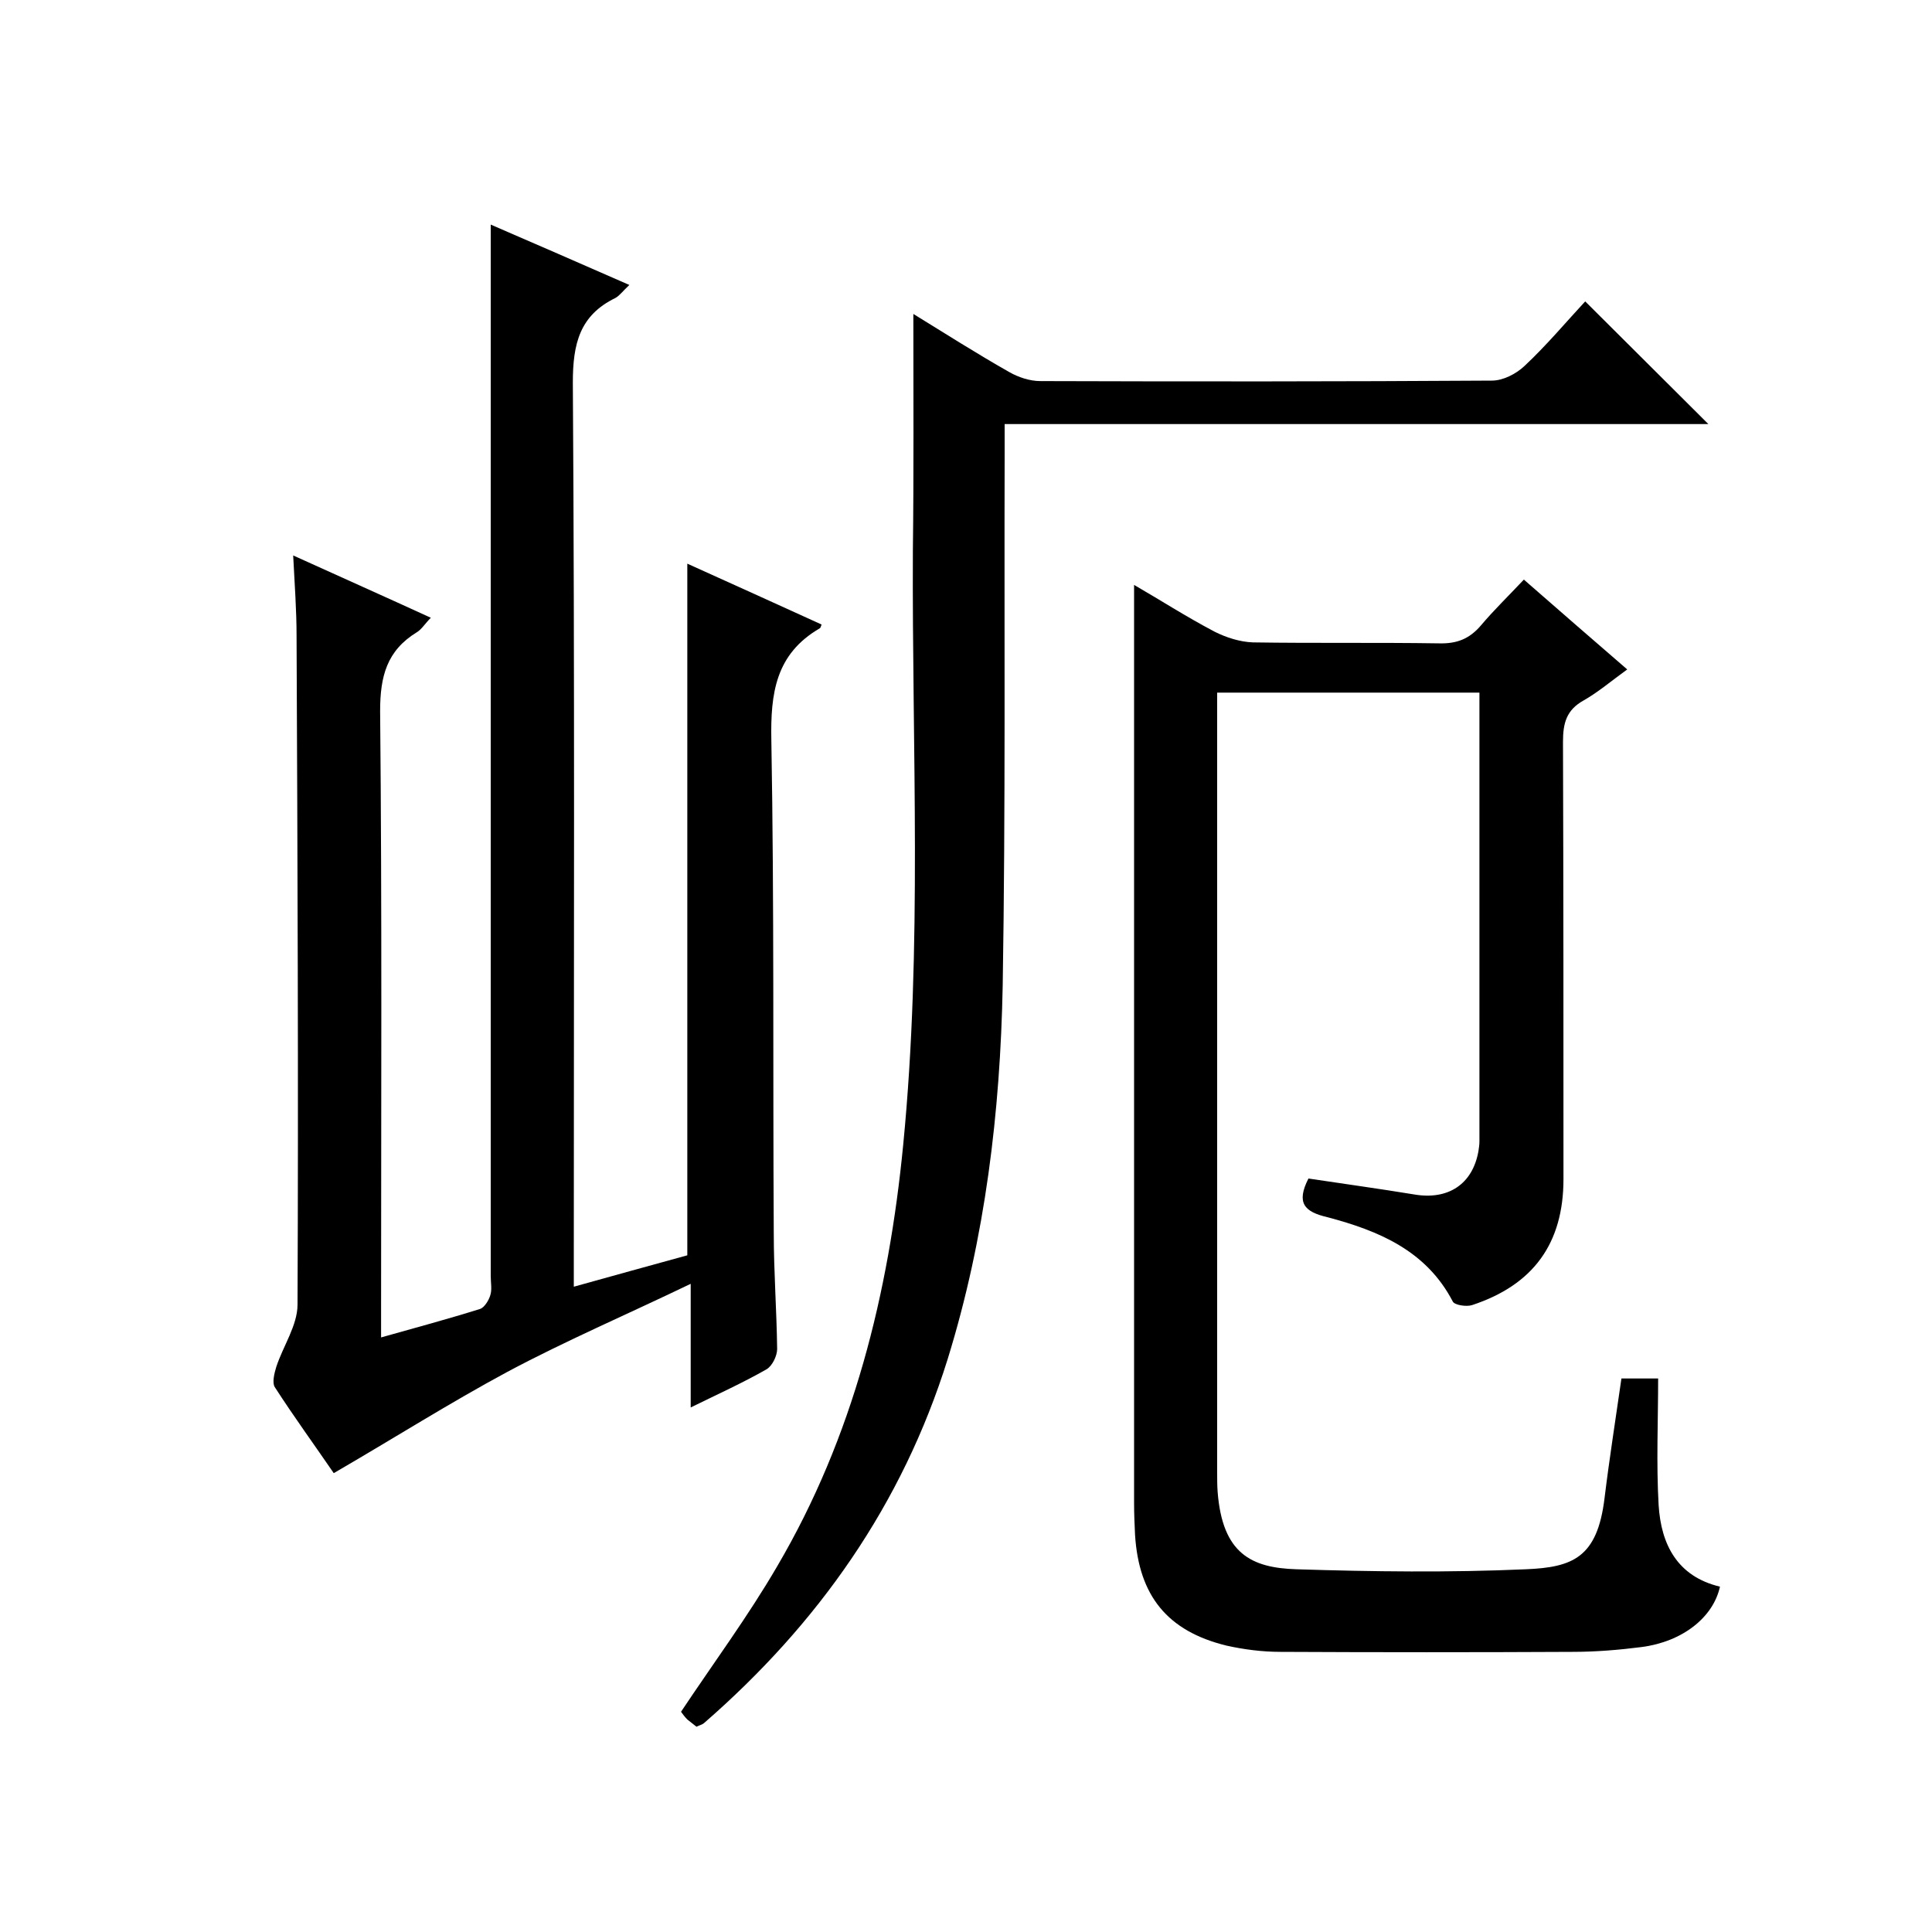
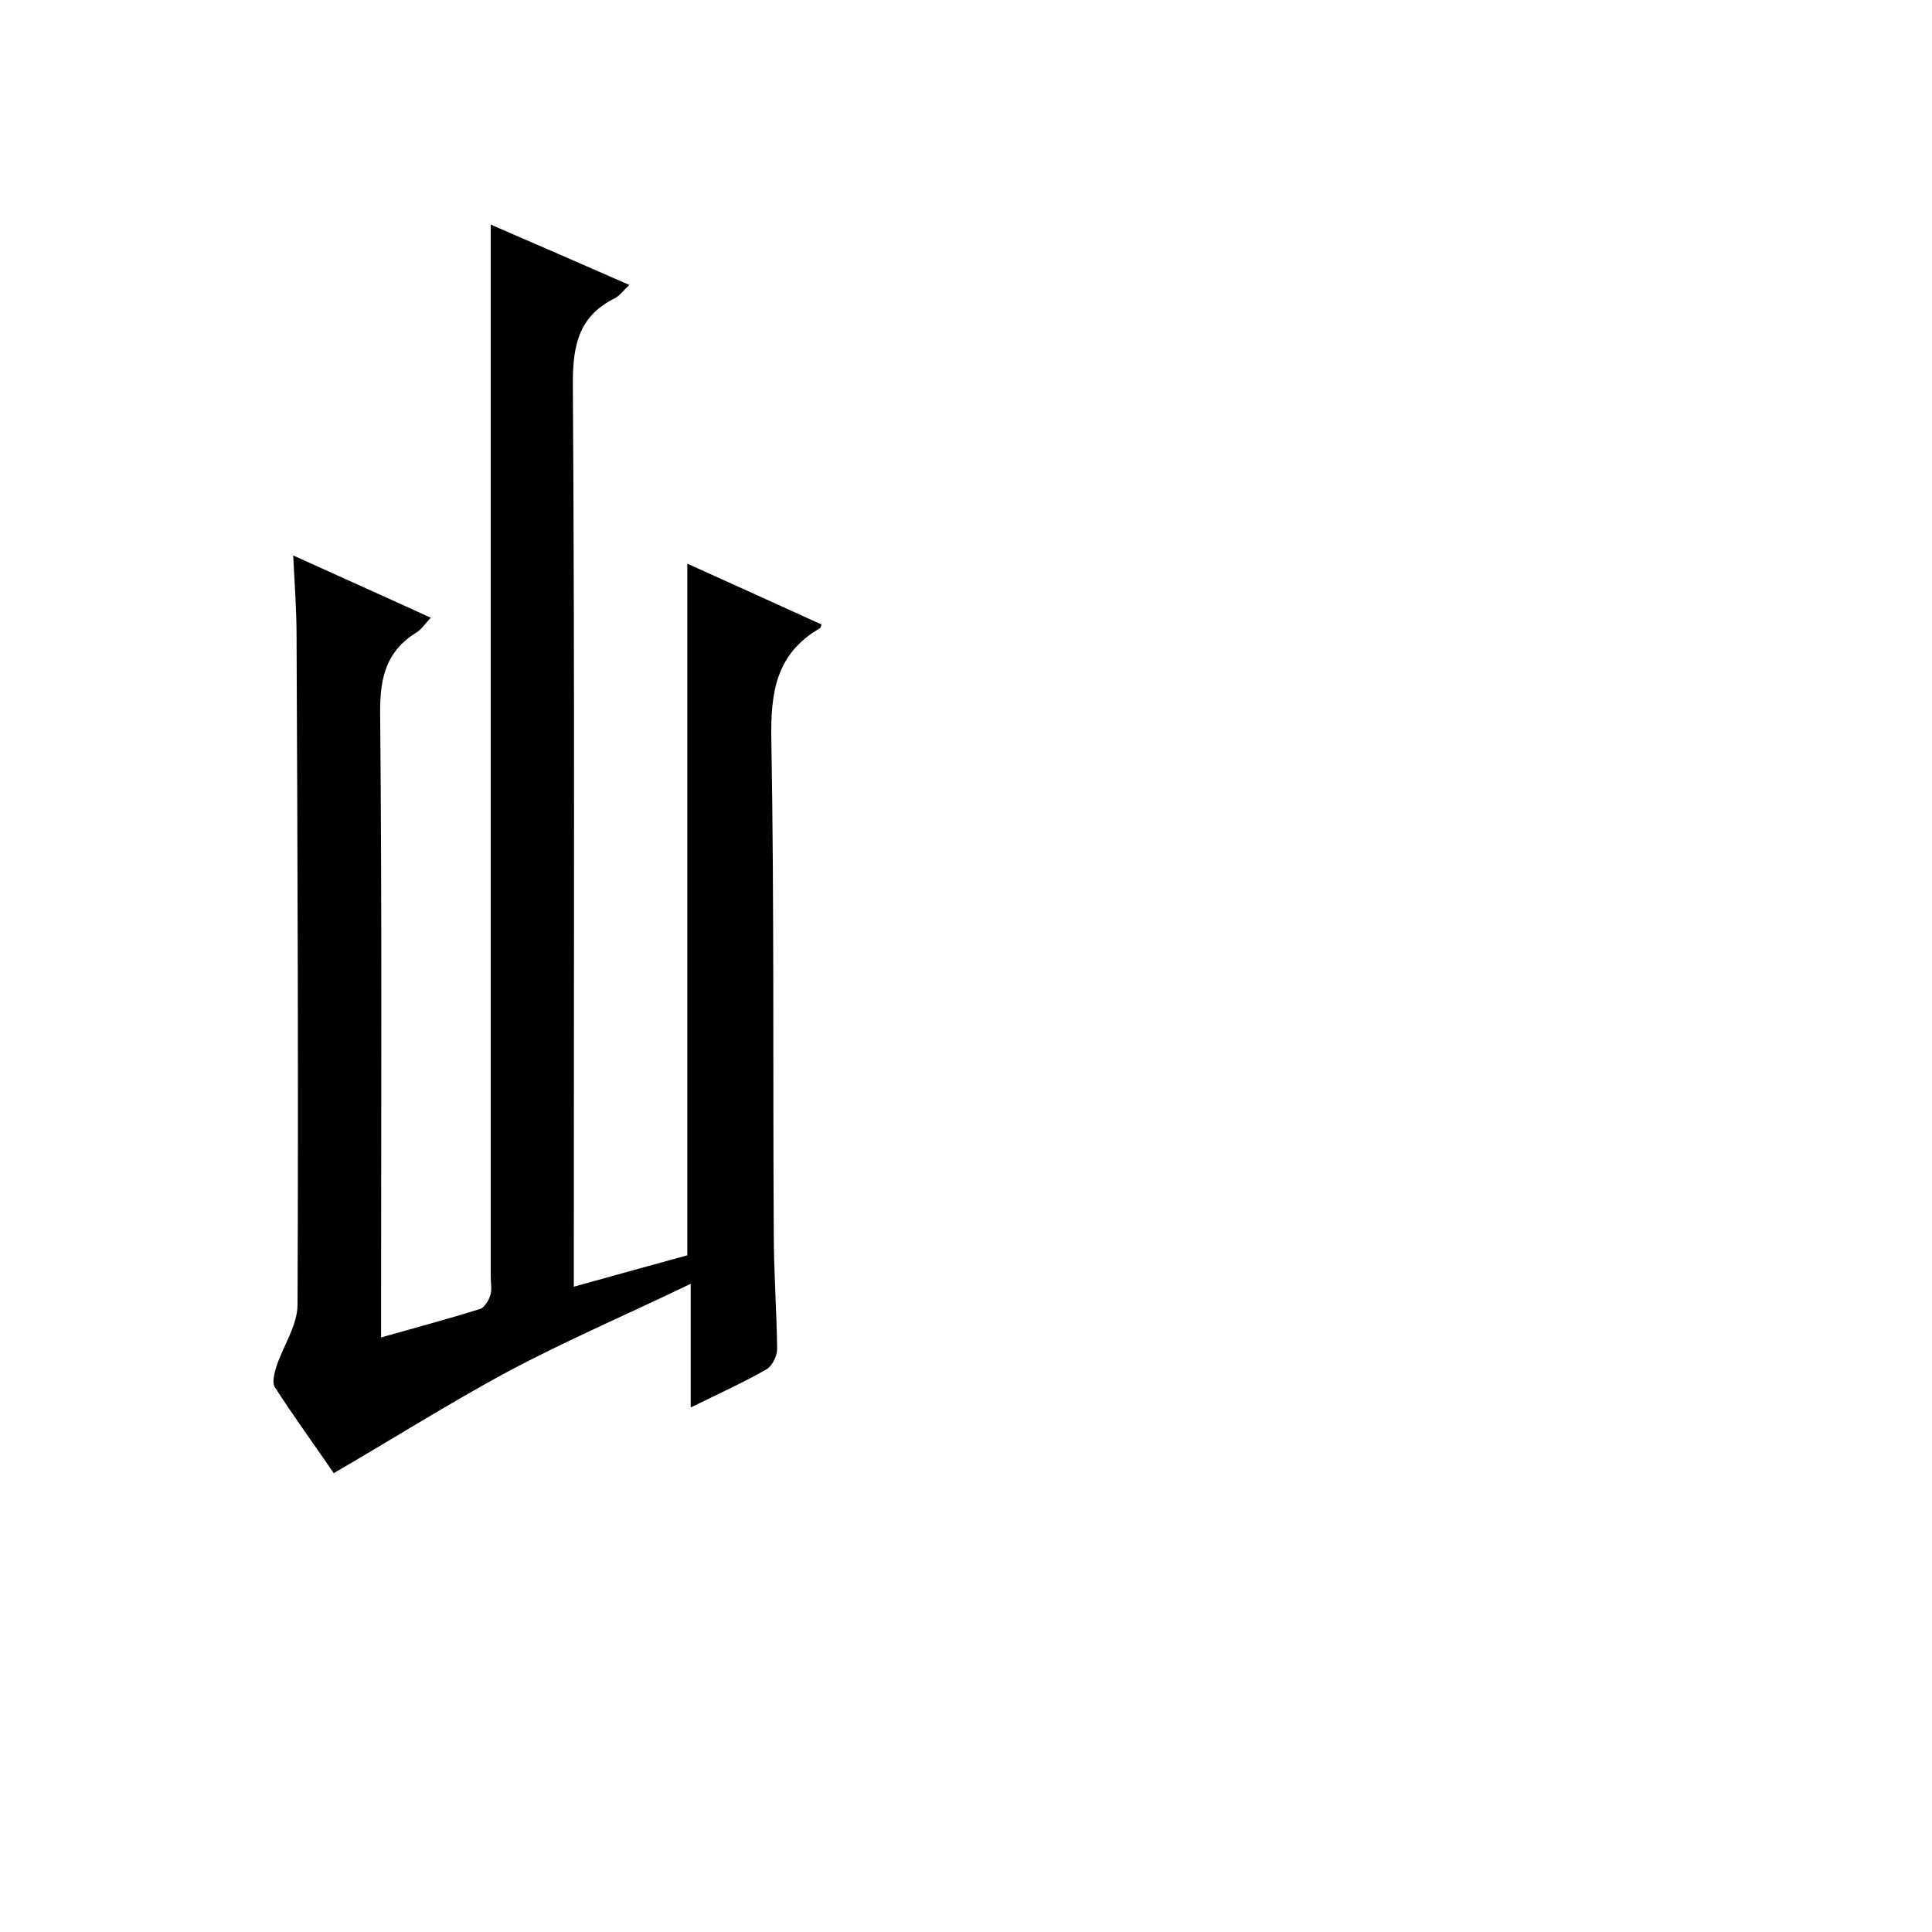
<svg xmlns="http://www.w3.org/2000/svg" enable-background="new 0 0 400 400" viewBox="0 0 400 400">
  <path d="m69.1 305c-3.9-5.7-8.2-11.6-12.2-17.8-.6-.9-.1-2.9.3-4.2 1.4-4.3 4.4-8.6 4.4-12.9.2-46.2 0-92.4-.2-138.5 0-5.3-.4-10.6-.7-16.6 9.7 4.4 18.9 8.5 28.5 12.9-1.2 1.2-1.9 2.4-2.9 3-6.2 3.8-7.6 9.1-7.6 16.3.4 41.2.2 82.4.2 123.6v6.1c7.1-2 13.8-3.8 20.5-5.9.9-.3 1.8-1.8 2.1-2.8.4-1.2.1-2.6.1-4 0-64.7 0-129.4 0-194.1 0-7.8 0-15.6 0-23.6 9 3.9 18.7 8.1 28.7 12.5-1.3 1.2-2 2.2-2.9 2.7-7.4 3.6-8.8 9.5-8.8 17.5.4 60.2.2 120.4.2 180.6v6.6c8.2-2.3 15.9-4.4 23.5-6.5 0-47.6 0-95 0-143.2 9.3 4.2 18.6 8.4 27.8 12.6-.2.5-.2.7-.4.8-9.1 5.3-10.2 13.4-10 23.2.6 34 .3 68 .5 102 0 8 .6 16 .7 24 0 1.4-1 3.5-2.2 4.2-4.9 2.8-10 5.1-15.7 7.9 0-8.4 0-16.2 0-25.6-13.3 6.4-25.9 11.8-37.9 18.2-11.9 6.4-23.6 13.8-36 21z" />
-   <path d="m270.9 244c7.3 1.1 14.6 2.1 21.9 3.3 7 1.2 12.1-2.1 13.3-9 .1-.7.2-1.3.2-2 0-30.8 0-61.7 0-92.9-18 0-35.9 0-54.3 0v5.5 156c0 1.3 0 2.7.1 4 1 12.8 7 15.7 16.3 16 15.8.5 31.7.7 47.5 0 9.7-.4 14.8-2.4 16.3-14.7 1-8.2 2.3-16.4 3.5-24.8h7.6c0 8.8-.4 17.5.1 26.2.5 8.2 3.9 14.8 12.7 16.9-1.4 6.4-7.8 11.4-16.2 12.5-4.7.6-9.5 1-14.3 1-20.2.1-40.3.1-60.5 0-3.8 0-7.6-.5-11.2-1.3-12.2-3-18.1-10.3-18.9-22.9-.1-2.2-.2-4.3-.2-6.5 0-50.2 0-100.3 0-150.5 0-13.1 0-26.3 0-39.7 5.2 3 10.8 6.6 16.7 9.7 2.4 1.2 5.2 2.1 7.9 2.2 12.8.2 25.7 0 38.5.2 3.7.1 6.3-.9 8.7-3.7 2.7-3.2 5.7-6.1 8.9-9.5 7.2 6.3 14 12.2 21.4 18.6-3.2 2.3-6 4.7-9 6.4-3.6 2-4.3 4.7-4.3 8.6.1 30.2.1 60.3.1 90.5 0 13.3-6.2 21.9-18.9 26.1-1.2.4-3.6 0-4-.7-5.5-10.6-15.4-14.7-26-17.5-4.7-1.1-6.5-2.9-3.9-8z" />
-   <path d="m189.1 65c6.5 4 13.1 8.2 19.8 12 1.9 1.1 4.3 1.9 6.5 1.9 31.2.1 62.3.1 93.5-.1 2.3 0 5-1.4 6.7-3 4.6-4.3 8.7-9.2 12.6-13.4 8.5 8.5 17 16.9 25.5 25.4-48.1 0-96.5 0-145.7 0v6.2c-.1 36.7.2 73.4-.4 110-.5 26.2-3.6 52.2-11.4 77.4-9.4 30.1-26.8 54.8-50.5 75.4-.4.3-.9.4-1.5.7-.6-.5-1.3-1-1.9-1.5-.6-.6-1-1.2-1.3-1.6 6.8-10.2 13.9-19.8 19.9-30.1 15.8-26.9 23.1-56.5 26.1-87.3 4-40.9 1.8-81.9 2-122.9.2-16.2.1-32.4.1-49.1z" />
</svg>